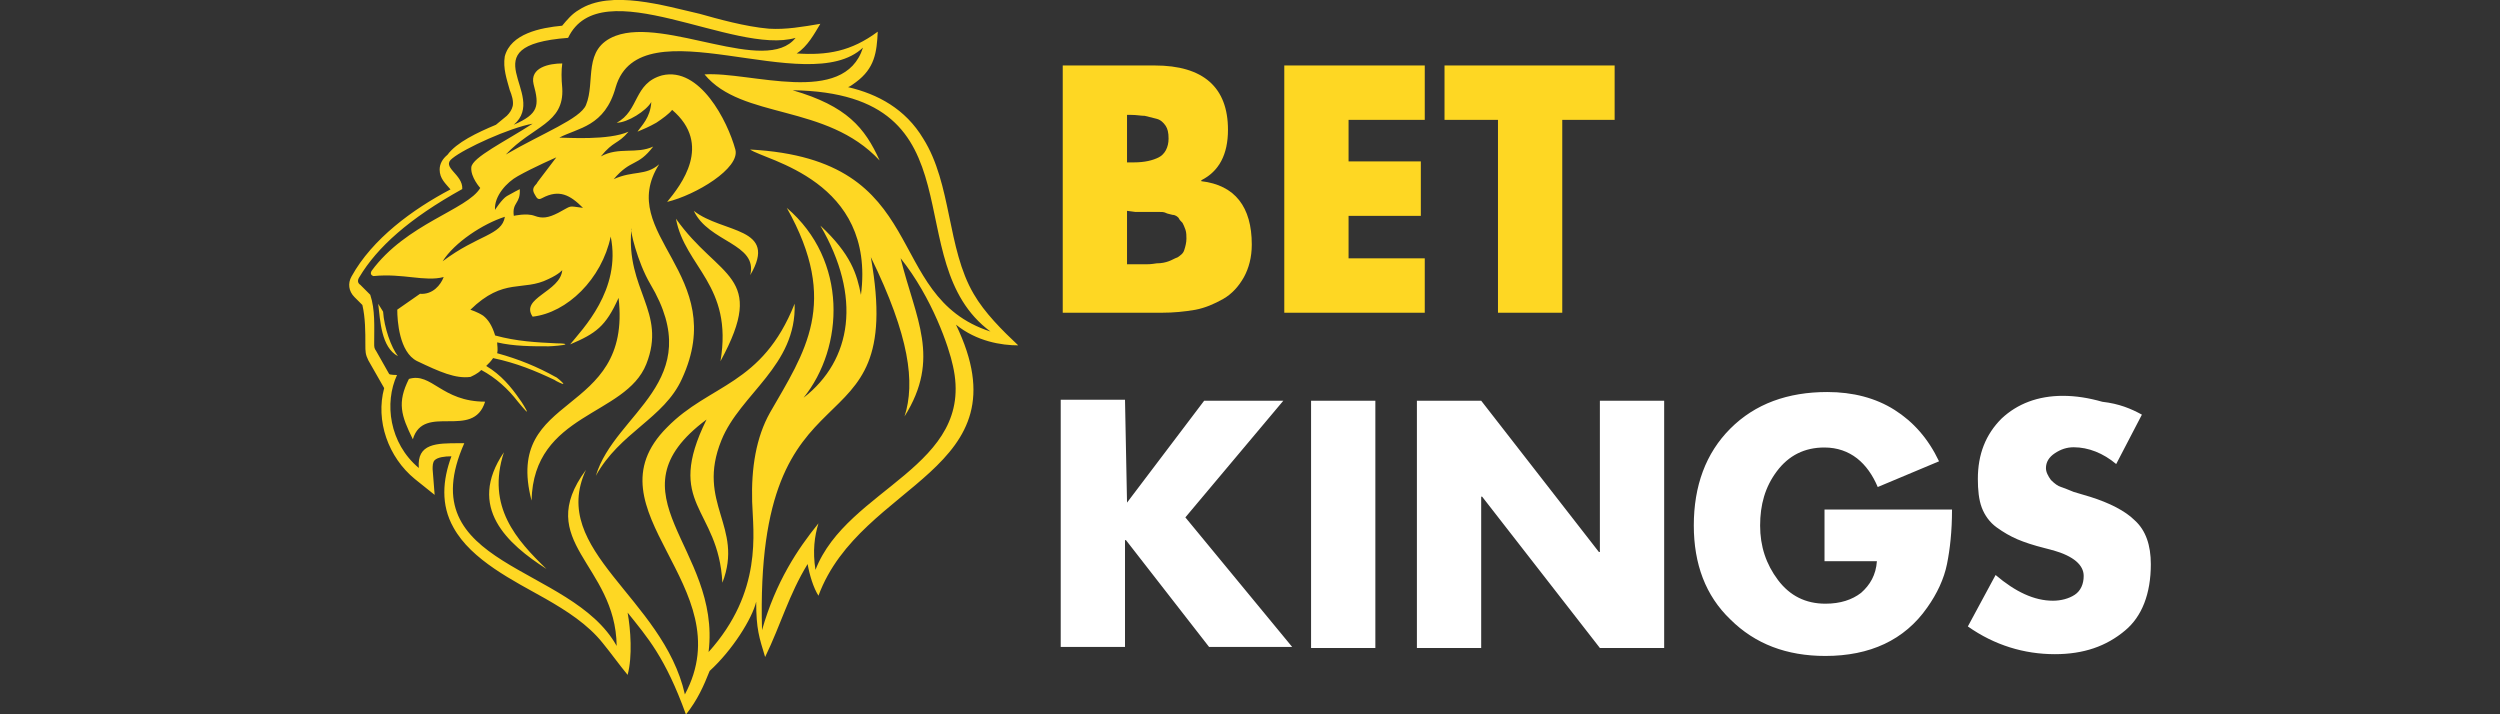
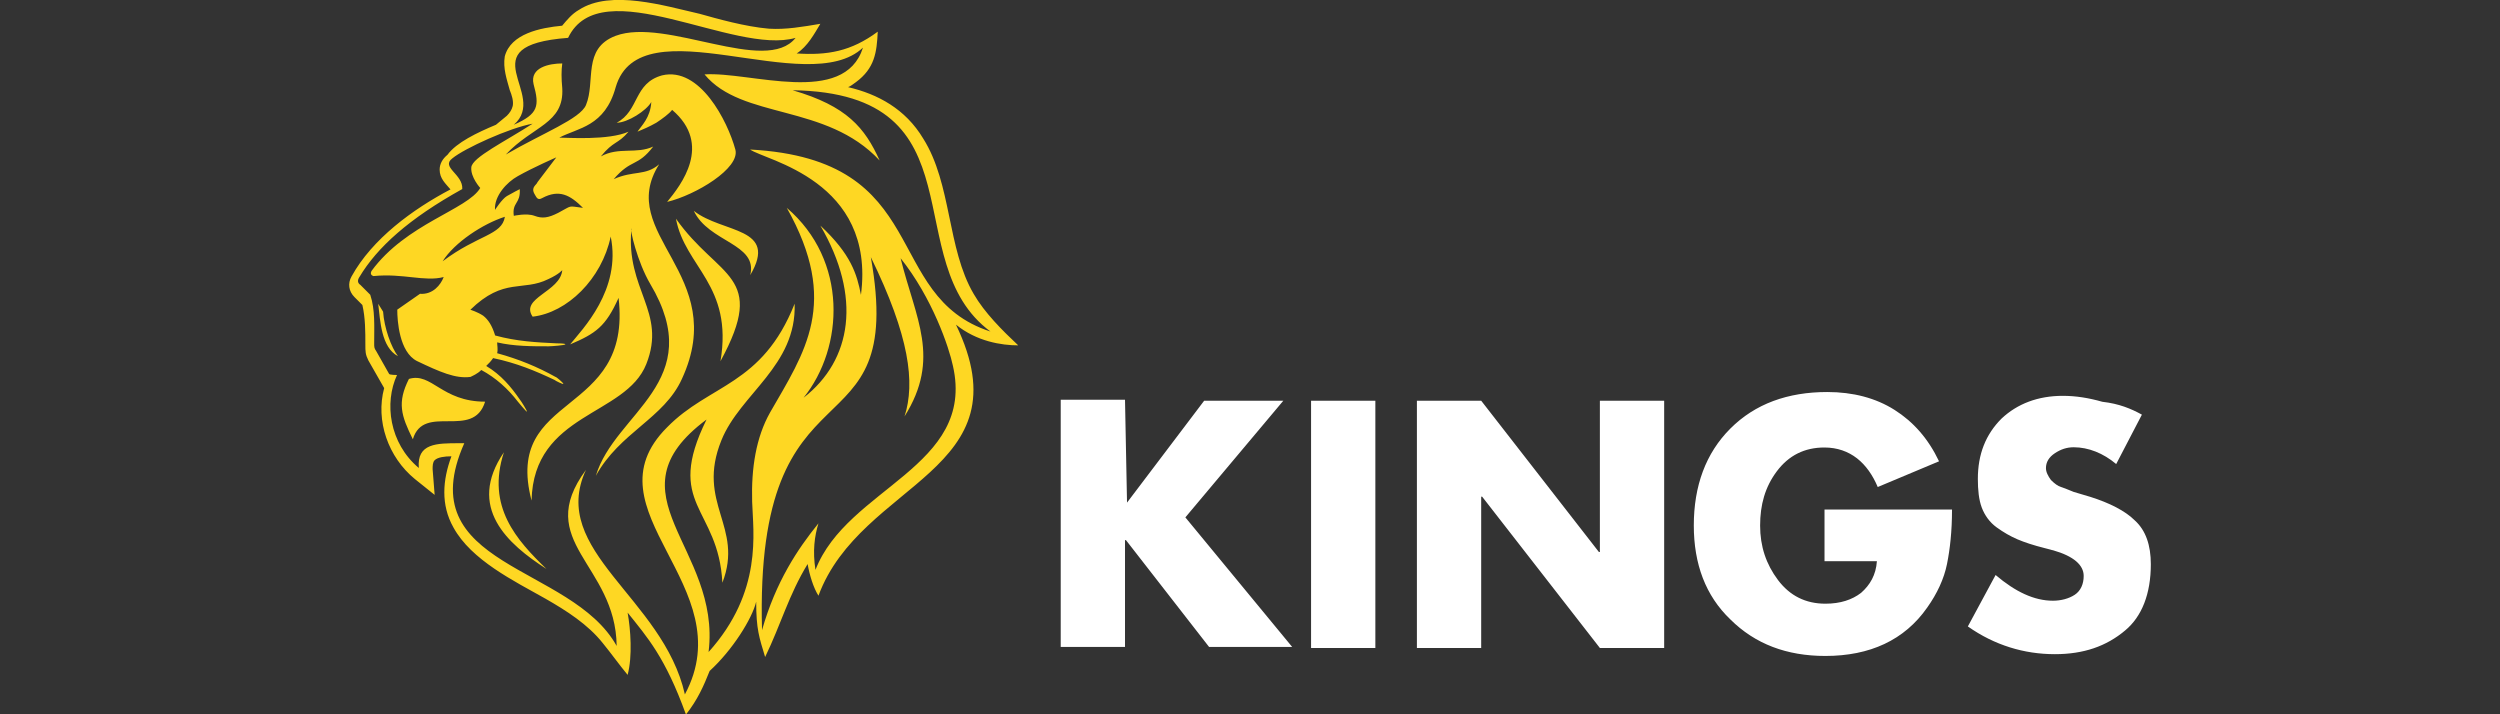
<svg xmlns="http://www.w3.org/2000/svg" enable-background="new 0 0 210 60" viewBox="0 0 210 60">
  <rect x="0" y="0" width="210" height="60" fill="#333333" stroke="none" />
  <path clip-rule="evenodd" d="m41.66 10.48.91-.75c.25-.25.42-.5.5-.83.08-.42-.08-.91-.25-1.33-.25-.91-.58-1.83-.42-2.83.5-1.91 2.99-2.41 4.82-2.58.42-.5.83-1 1.41-1.33 2.66-1.74 7.23-.33 10.14.33 1.5.42 3.82 1.08 5.82 1.25 1.42.09 2.83-.16 4.32-.41-.5.83-1.08 1.91-1.99 2.49 2.58.17 4.57-.17 6.81-1.83-.08 1.74-.25 3.07-1.83 4.24-.25.17-.42.33-.66.42 2.49.58 4.82 1.83 6.31 4.32 2.41 3.82 1.99 9.22 4.24 13.05.91 1.58 2.41 3.07 3.74 4.32-1.41 0-3.49-.33-5.23-1.74 5.98 12.38-7.98 13.13-11.55 22.77-.42-.66-.75-1.74-.91-2.66-1.58 2.58-2.24 5.07-3.57 7.81-.5-1.66-.75-2.33-.75-4.65-.33 1.41-1.99 4.07-3.91 5.82-.5 1.25-1 2.41-1.99 3.66-1.74-4.82-3.24-6.48-4.9-8.56.25 1.41.42 3.66 0 5.23-.75-.91-1.33-1.74-2.08-2.66-1.25-1.58-3.07-2.74-4.82-3.74-2.66-1.5-6.23-3.24-7.73-5.98-1.08-1.91-.91-3.99-.17-5.98-.58 0-1.16.08-1.41.33-.17.17-.17.5-.17.75l.17 2.16-1.66-1.33c-2.24-1.83-3.32-4.9-2.58-7.64l-1.33-2.33c-.25-.5-.25-.75-.25-1.33 0-1.08 0-2.24-.25-3.32l-.66-.66c-.5-.5-.58-1.16-.25-1.74 1.74-3.16 5.15-5.65 8.31-7.31-.42-.5-.91-.91-.91-1.66 0-.5.25-.91.66-1.25.75-1.03 2.49-1.86 4.07-2.52zm26.84 37.39c2.66-6.9 13.46-8.64 11.55-17.12-.33-1.58-1.74-5.73-4.4-9.06 1.25 5.07 3.41 8.39.33 13.29.91-2.83.42-6.73-2.83-13.38 3.07 17.28-9.8 7.56-9.14 31.33 1.16-4.07 2.99-6.81 4.74-8.97-.33 1.08-.5 2.33-.25 3.91zm-35.15-16.37c-1.08 2.33-.66 5.73 1.83 7.81-.17-2.08 1.5-2.08 3.41-2.08h.41c-4.65 10.47 8.97 10.14 12.8 17.03-.08-6.9-7.06-8.72-2.58-14.79-3.16 6.81 6.48 10.72 8.31 18.86 4.9-9.14-8.48-15.45-1.5-22.43 3.57-3.66 7.98-3.49 10.72-10.39.17 5.23-4.57 7.56-6.15 11.47-2.16 5.32 1.91 7.23.08 11.97-.33-6.4-4.9-6.48-1.33-13.71-8.48 6.31 1.25 10.72.17 19.53 4.57-5.07 3.74-10.05 3.66-12.63-.08-2.83.33-5.4 1.5-7.48 2.91-5.07 5.9-9.22 1.41-17.2 5.15 4.4 4.82 11.72 1.41 15.95 4.07-3.16 4.9-8.48 1.41-14.46 2.58 2.41 3.07 4.07 3.41 5.82 1.25-9.64-8.06-11.3-9.31-12.21 15.45.83 10.97 12.3 20.19 15.29-7.98-5.9-.5-20.02-16.62-20.27 4.57 1.33 6.07 3.16 7.31 5.9-4.49-4.82-11.55-3.41-14.71-7.23 3.83-.26 11.73 2.73 13.31-2.25-4.65 4.4-18.7-3.74-20.77 3.32-.91 3.32-3.16 3.41-4.74 4.24.66 0 4.15.25 5.82-.5-.91 1.08-1.25.75-2.33 2.08 1.5-.83 2.99-.17 4.4-.83-1.33 1.74-1.83 1-3.32 2.74 1.66-.75 2.66-.25 3.82-1.25-3.74 5.9 5.98 9.22 1.91 18.03-1.5 3.32-5.23 4.49-7.23 8.14 1.58-5.32 9.47-7.89 4.57-16.12-1.08-1.83-1.74-4.65-1.58-4.65-.5 5.15 2.99 6.98 1.25 11.38s-9.47 4.07-9.64 11.47c-2.41-9.22 8.48-6.9 7.31-17.03-1.08 2.41-1.91 2.99-4.07 3.91 1-1.25 4.32-4.57 3.41-9.06-.75 3.57-3.66 6.4-6.56 6.73-1.08-1.58 2.33-2.08 2.49-3.91 0 0-.25.33-1.16.75-2.16 1.08-3.74-.17-6.56 2.58 0 0 .58.17 1.08.5.42.33.75.83 1 1.66 1.83.5 3.49.58 5.15.66.08 0 .75 0 .75.08s-1.16.17-1.41.17c-1.41 0-2.91 0-4.32-.33 0 .25.08.58 0 .91 1.83.5 3.41 1.16 4.9 1.99.08 0 .66.5.66.58s-.66-.25-.75-.33c-1.58-.75-3.16-1.41-5.15-1.83-.17.25-.33.42-.58.66 1.25.75 2.08 1.74 2.83 2.83.08.08.66 1 .58 1 0 .08-.75-.83-.75-.83-.83-1.08-1.83-1.99-3.07-2.66-.33.33-.75.5-.91.58-1.25.17-2.58-.42-4.49-1.33-1.5-.75-1.66-3.41-1.66-4.32l1.91-1.33c1.08.08 1.74-.75 1.99-1.41-1.58.42-3.41-.33-5.9-.08-.25-.08-.25-.25-.17-.42 2.91-3.99 8.06-5.15 9.14-6.98 0 0-.83-.91-.75-1.74s2.83-2.16 5.15-3.66c-1.92.34-5.74 2.08-6.74 2.91-1 .75.91 1.33.83 2.58-4.49 2.49-7.15 4.9-8.64 7.39-.17.25-.17.5.08.66l.83.83c.42 1.25.33 2.66.33 4.07 0 .33 0 .42.17.66l1.08 1.91c.01.1.67.1.67.1zm-1.58-5.98c.17 1.41.25 3.66 1.66 4.4-.58-.75-1.16-2.41-1.25-3.74zm11.39-15.04c2.08-.91 2.16-1.58 1.66-3.41-.33-1.41 1.33-1.74 2.41-1.74-.08.58-.08 1.25 0 2.08.17 2.99-2.49 3.16-4.74 5.57 3.16-1.83 6.23-2.99 6.73-4.15.83-1.99-.33-4.74 2.49-5.82 4.24-1.58 12.63 3.32 15.12.17-5.15 1.5-16.37-5.73-19.11 0-8.55.65-1.57 4.72-4.56 7.3zm3.57 2.74s-1.91.83-3.24 1.58c-.91.5-1.99 1.66-1.91 2.83 0 0 .58-.91 1-1.16s1.08-.58 1.08-.58c.08 1.25-.66 1.08-.5 2.24 0 0 1.08-.25 1.74 0s1.16.17 1.99-.25c1.25-.66.75-.58 2.08-.42-1.08-1.08-1.99-1.58-3.41-.83-.42.25-.5-.08-.66-.33-.33-.58.17-.75.25-1zm-4.32 4.99c-1.83.58-4.24 2.16-5.23 3.74 2.98-2.25 4.98-2.17 5.23-3.74zm18.11 12.13c3.99-7.31-.17-6.9-3.74-11.97.75 4.07 4.82 5.57 3.74 11.97zm-2.24-12.63c1.25 2.66 5.4 2.74 4.74 5.4 2.4-4.07-2.33-3.49-4.74-5.4zm-12.38 30.08c-2.49-2.41-5.07-5.23-3.57-9.8-3.16 4.64.33 7.72 3.57 9.8zm5.9-37.48c.91 0 2.49-1 2.91-1.74-.08 1.33-.83 1.99-1.16 2.49.42-.17 1-.42 1.58-.75.5-.33 1.08-.75 1.33-1.08 3.41 2.91.75 6.31-.42 7.73 2.41-.58 6.15-2.83 5.73-4.4-.66-2.41-2.99-6.98-6.15-6.23-2.41.66-1.91 2.98-3.82 3.98zm-17.45 21.52c-1 1.99-.66 3.07.33 5.07.91-3.07 5.07.08 6.07-3.16-3.66 0-4.49-2.49-6.4-1.91z" fill="#fed723" fill-rule="evenodd" />
-   <path d="m97.58 26.27h-8.31v-20.77h7.73c4.07 0 6.15 1.83 6.15 5.4 0 2.08-.75 3.49-2.24 4.24v.08c2.83.33 4.24 2.16 4.24 5.32 0 1.08-.25 1.99-.66 2.74-.42.75-1 1.41-1.74 1.83-.75.42-1.5.75-2.33.91-.93.16-1.84.25-2.84.25zm-2.91-16.62v3.99h.58c.91 0 1.58-.17 2.08-.42s.83-.83.83-1.58c0-.5-.08-.83-.25-1.08s-.42-.5-.75-.58l-1-.25c-.33 0-.66-.08-1.16-.08zm0 8.06v4.49h1.58c.17 0 .42 0 .91-.08.42 0 .75-.08 1-.17.25-.08.5-.25.75-.33.25-.17.5-.33.58-.66.08-.25.17-.58.17-.91 0-.25 0-.5-.08-.75s-.17-.42-.25-.58c-.17-.17-.25-.25-.33-.42-.08-.08-.25-.25-.5-.25-.25-.08-.42-.08-.58-.17-.17-.08-.33-.08-.66-.08h-1.91zm25.01-7.64h-6.4v3.49h6.07v4.57h-6.07v3.57h6.4v4.57h-11.8v-20.77h11.8zm11.55 0v16.2h-5.4v-16.2h-4.49v-4.57h14.29v4.57z" fill="#fed723" />
  <path d="m94.67 42.22 6.48-8.56h6.65l-8.23 9.8 8.97 10.88h-6.98l-6.98-8.97h-.08v8.97h-5.4v-20.76h5.4zm20.86-8.56v20.77h-5.4v-20.77zm3.49 20.78v-20.78h5.4l9.89 12.71h.08v-12.71h5.4v20.77h-5.4l-9.89-12.71h-.08v12.71h-5.4zm34.23-11.64h10.72c0 1.83-.17 3.32-.42 4.57s-.83 2.49-1.66 3.66c-1.91 2.74-4.82 4.07-8.56 4.07-3.24 0-5.9-1-7.98-3.07-2.08-1.99-3.07-4.65-3.07-7.89 0-3.32 1-6.07 3.07-8.14 2.08-2.08 4.82-3.07 8.14-3.07 2.16 0 4.07.5 5.65 1.5s2.83 2.41 3.74 4.32l-5.15 2.16c-.42-1-1-1.83-1.74-2.41-.75-.58-1.66-.91-2.74-.91-1.66 0-2.99.66-3.99 1.99s-1.41 2.83-1.41 4.57.5 3.24 1.5 4.57 2.33 1.99 3.99 1.99c1.25 0 2.24-.33 2.99-.91.75-.66 1.25-1.5 1.33-2.66h-4.4v-4.34zm26.67-7.97-2.16 4.15c-1.08-.91-2.33-1.41-3.57-1.41-.58 0-1.08.17-1.58.5s-.75.75-.75 1.25c0 .33.17.66.42 1 .33.33.58.5.83.58s.66.25 1.08.42l1.41.42c1.58.5 2.91 1.16 3.74 1.99.91.83 1.33 2.08 1.33 3.66 0 2.49-.75 4.4-2.16 5.57-1.58 1.33-3.49 1.99-5.9 1.99-2.58 0-5.07-.75-7.31-2.33l2.33-4.32c1.66 1.41 3.24 2.16 4.82 2.16.66 0 1.33-.17 1.83-.5s.75-.91.75-1.58c0-.91-.83-1.66-2.58-2.16-.08 0-.25-.08-.66-.17-1-.25-1.74-.5-2.33-.75-.58-.25-1.16-.58-1.74-1s-1-1-1.25-1.66-.33-1.5-.33-2.41c0-2.08.66-3.74 1.99-5.07 1.33-1.25 3.07-1.91 5.15-1.91 1.08 0 2.16.17 3.32.5 1.41.16 2.41.58 3.32 1.08z" fill="#fff" />
</svg>